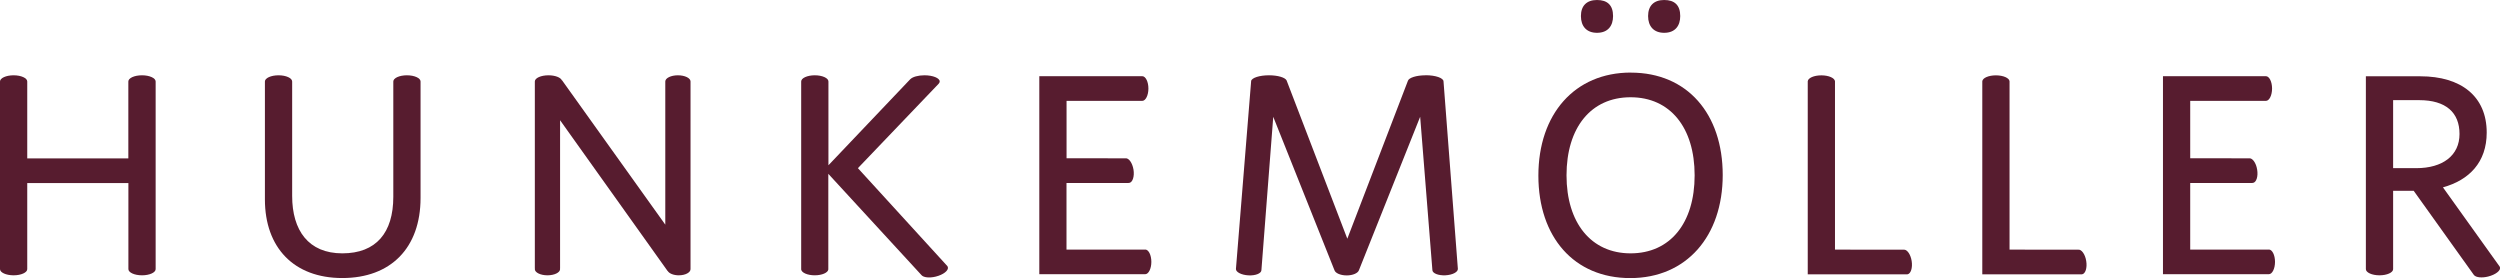
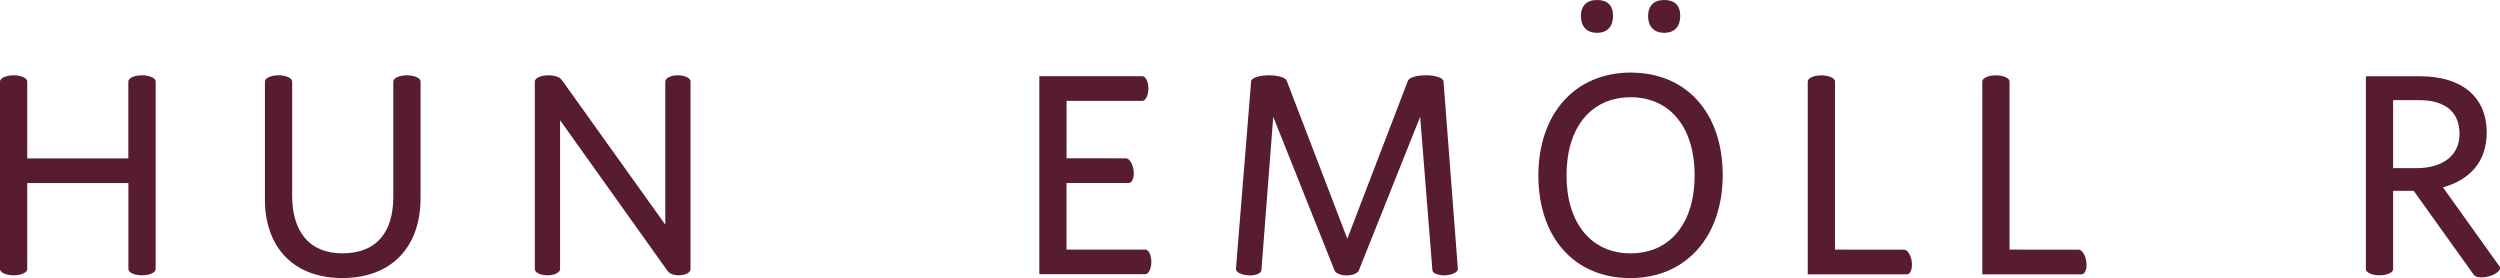
<svg xmlns="http://www.w3.org/2000/svg" viewBox="0 0 449.58 50.01" fill="#571c2f">
  <path d="M287.19,5.9c2.01,0,2.89-1.3,2.89-3.01,0-1.97-1.03-2.89-2.89-2.89s-2.89,1.05-2.89,2.89,1.02,3.01,2.89,3.01Z" />
  <path d="M299.27,5.9c2.01,0,2.89-1.3,2.89-3.01,0-1.97-1.03-2.89-2.89-2.89s-2.89,1.05-2.89,2.89,1.02,3.01,2.89,3.01Z" />
-   <path d="M408.01,44.89h-14.14v-11.98h11.13v-.02c.05,0,.11.02.16,0,.61-.1.95-1.17.75-2.38-.19-1.22-.85-2.13-1.45-2.04h0s-10.59-.01-10.59-.01v-10.32h13.61c.61,0,1.11-1,1.11-2.22s-.5-2.22-1.11-2.22h-18.51v35.61h19.04c.61,0,1.11-1,1.11-2.22s-.5-2.22-1.11-2.22h0Z" />
  <path d="M373.71,44.9h0s-12.33-.01-12.33-.01V14.62c-.05-.59-1.12-1.07-2.45-1.07s-2.39.47-2.45,1.06v34.72h17.94c.61-.1.95-1.17.75-2.39-.19-1.22-.85-2.13-1.45-2.04h0Z" />
  <path d="M293.28,13.05c-10.11,0-16.63,7.48-16.63,18.53s6.41,18.43,16.52,18.43,16.63-7.54,16.63-18.53-6.36-18.42-16.52-18.42h0ZM293.23,45.56c-7.09,0-11.52-5.47-11.52-14.03s4.38-14.04,11.52-14.04,11.52,5.47,11.52,14.04-4.38,14.03-11.52,14.03Z" />
  <path d="M25.53,13.54c-1.36,0-2.45.5-2.45,1.11v13.83H4.9v-13.83c0-.61-1.1-1.11-2.45-1.11s-2.45.5-2.45,1.11v33.75c0,.61,1.1,1.11,2.45,1.11s2.45-.5,2.45-1.11v-15.48h18.19v15.48c0,.61,1.1,1.11,2.45,1.11s2.45-.5,2.45-1.11V14.65c0-.61-1.1-1.11-2.45-1.11Z" />
  <path d="M73.18,13.54c-1.36,0-2.45.5-2.45,1.11h0v20.74c0,6.45-3.08,10.17-9.17,10.17s-9.02-4.13-9.02-10.32V14.66h0c0-.62-1.1-1.12-2.45-1.12s-2.45.5-2.45,1.11v21.21c0,8.67,5.21,14.14,13.92,14.14s14.07-5.42,14.07-14.4V14.65c0-.61-1.1-1.11-2.45-1.11h-.01Z" />
  <path d="M342.33,44.9h0s-12.34-.01-12.34-.01V14.62c-.05-.59-1.12-1.07-2.45-1.07s-2.39.47-2.45,1.06v34.72h17.93c.61-.1.95-1.17.76-2.39-.19-1.22-.85-2.13-1.45-2.04h0Z" />
  <path d="M205.93,44.89h-14.14v-11.98h11.13v-.02c.05,0,.11.02.16,0,.61-.1.95-1.17.76-2.38-.2-1.22-.85-2.13-1.45-2.04h0s-10.59-.01-10.59-.01v-10.32h13.61c.61,0,1.11-1,1.11-2.22s-.5-2.22-1.11-2.22h-18.51v35.61h19.04c.61,0,1.11-1,1.11-2.22s-.5-2.22-1.11-2.22h0Z" />
-   <path d="M170.38,47.89h.02l-16.12-17.65,14.52-15.18c.12-.13.19-.26.19-.41,0-.61-1.23-1.11-2.74-1.11-1.15,0-2.14.29-2.54.7h-.01l-14.72,15.48v-15.07c0-.61-1.1-1.11-2.45-1.11s-2.45.5-2.45,1.11v33.82h0c.09.58,1.14,1.04,2.44,1.04s2.36-.46,2.44-1.04h0v-17.21l16.76,18.22c.36.42,1.41.55,2.57.26,1.34-.33,2.32-1.09,2.17-1.69-.01-.06-.05-.11-.08-.17h0Z" />
  <path d="M449.58,48.08s-.04-.06-.05-.1h.02l-10.23-14.29c4.69-1.29,7.87-4.49,7.87-9.85,0-6.5-4.59-10.12-11.93-10.12h-9.8v34.68c0,.61,1.1,1.11,2.45,1.11s2.45-.5,2.45-1.11v-14.09h3.7l10.87,15.2h.02c.37.39,1.38.5,2.5.22,1.32-.33,2.28-1.07,2.14-1.65h0ZM430.36,30.24v-12.23h4.69c4.8,0,7.25,2.22,7.25,6.09s-3.03,6.14-7.77,6.14h-4.17Z" />
  <path d="M256.36,13.54c-1.66,0-3.04.45-3.18,1.01l-10.89,28.38-10.89-28.39s-.01-.02-.01-.03l-.02-.05c-.27-.53-1.58-.92-3.17-.92-1.7,0-3.09.45-3.21,1.03v.09s-.02.23-.02.23l-2.71,33.47c-.03.57.97,1.09,2.24,1.16,1.26.07,2.31-.34,2.34-.92l2.13-27.59,11.01,27.59c.18.53,1.09.93,2.2.93s2.02-.41,2.2-.94h0l11.01-27.59,2.2,27.59c.03.57,1.08.98,2.34.92s2.27-.58,2.24-1.16l-2.58-33.7c0-.62-1.43-1.12-3.2-1.12h-.03Z" />
  <path d="M121.91,13.54c-1.25,0-2.27.5-2.27,1.11v25.75l-18.55-25.94-.05-.02c-.22-.51-1.21-.9-2.41-.9-1.36,0-2.45.5-2.45,1.11v33.64h.02s-.02.07-.02.11c0,.61,1.02,1.11,2.27,1.11s2.27-.5,2.27-1.11c0-.04-.02-.07-.02-.11h.02v-26.67l19.34,27.12h.02c.28.45,1.06.77,1.99.77,1.17,0,2.11-.5,2.11-1.11V14.65c0-.61-1.02-1.11-2.27-1.11h0Z" />
</svg>